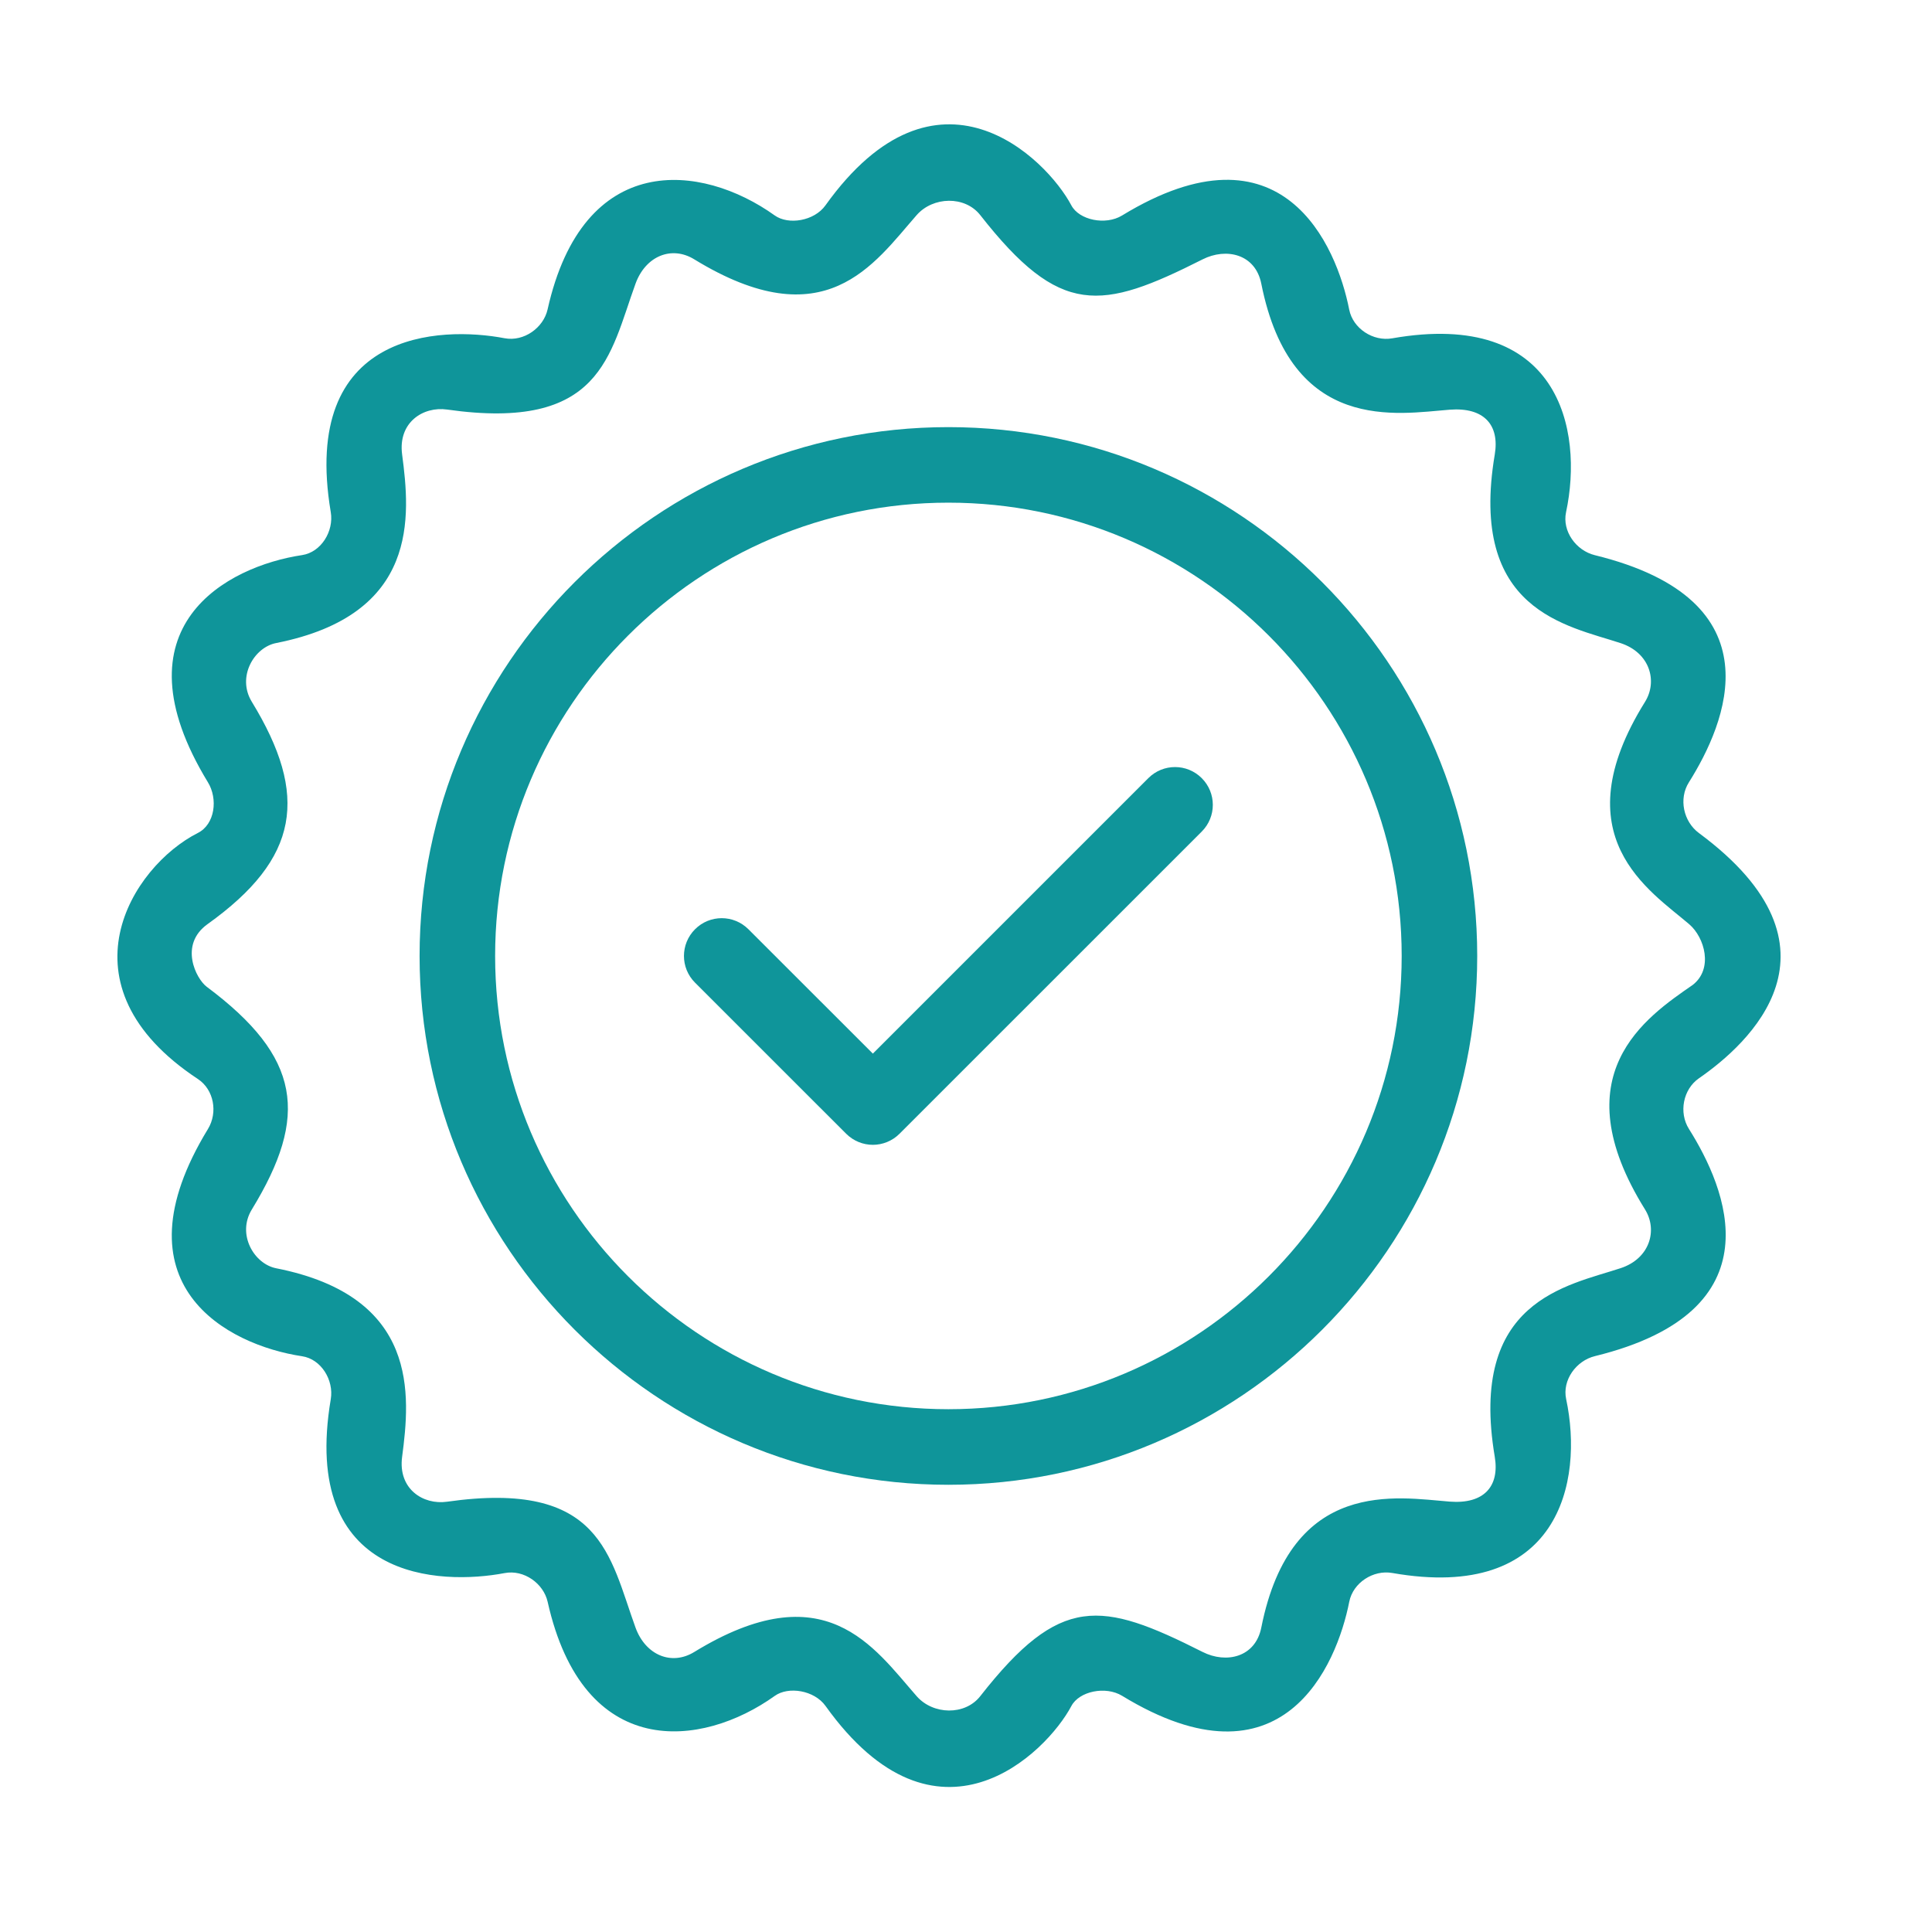
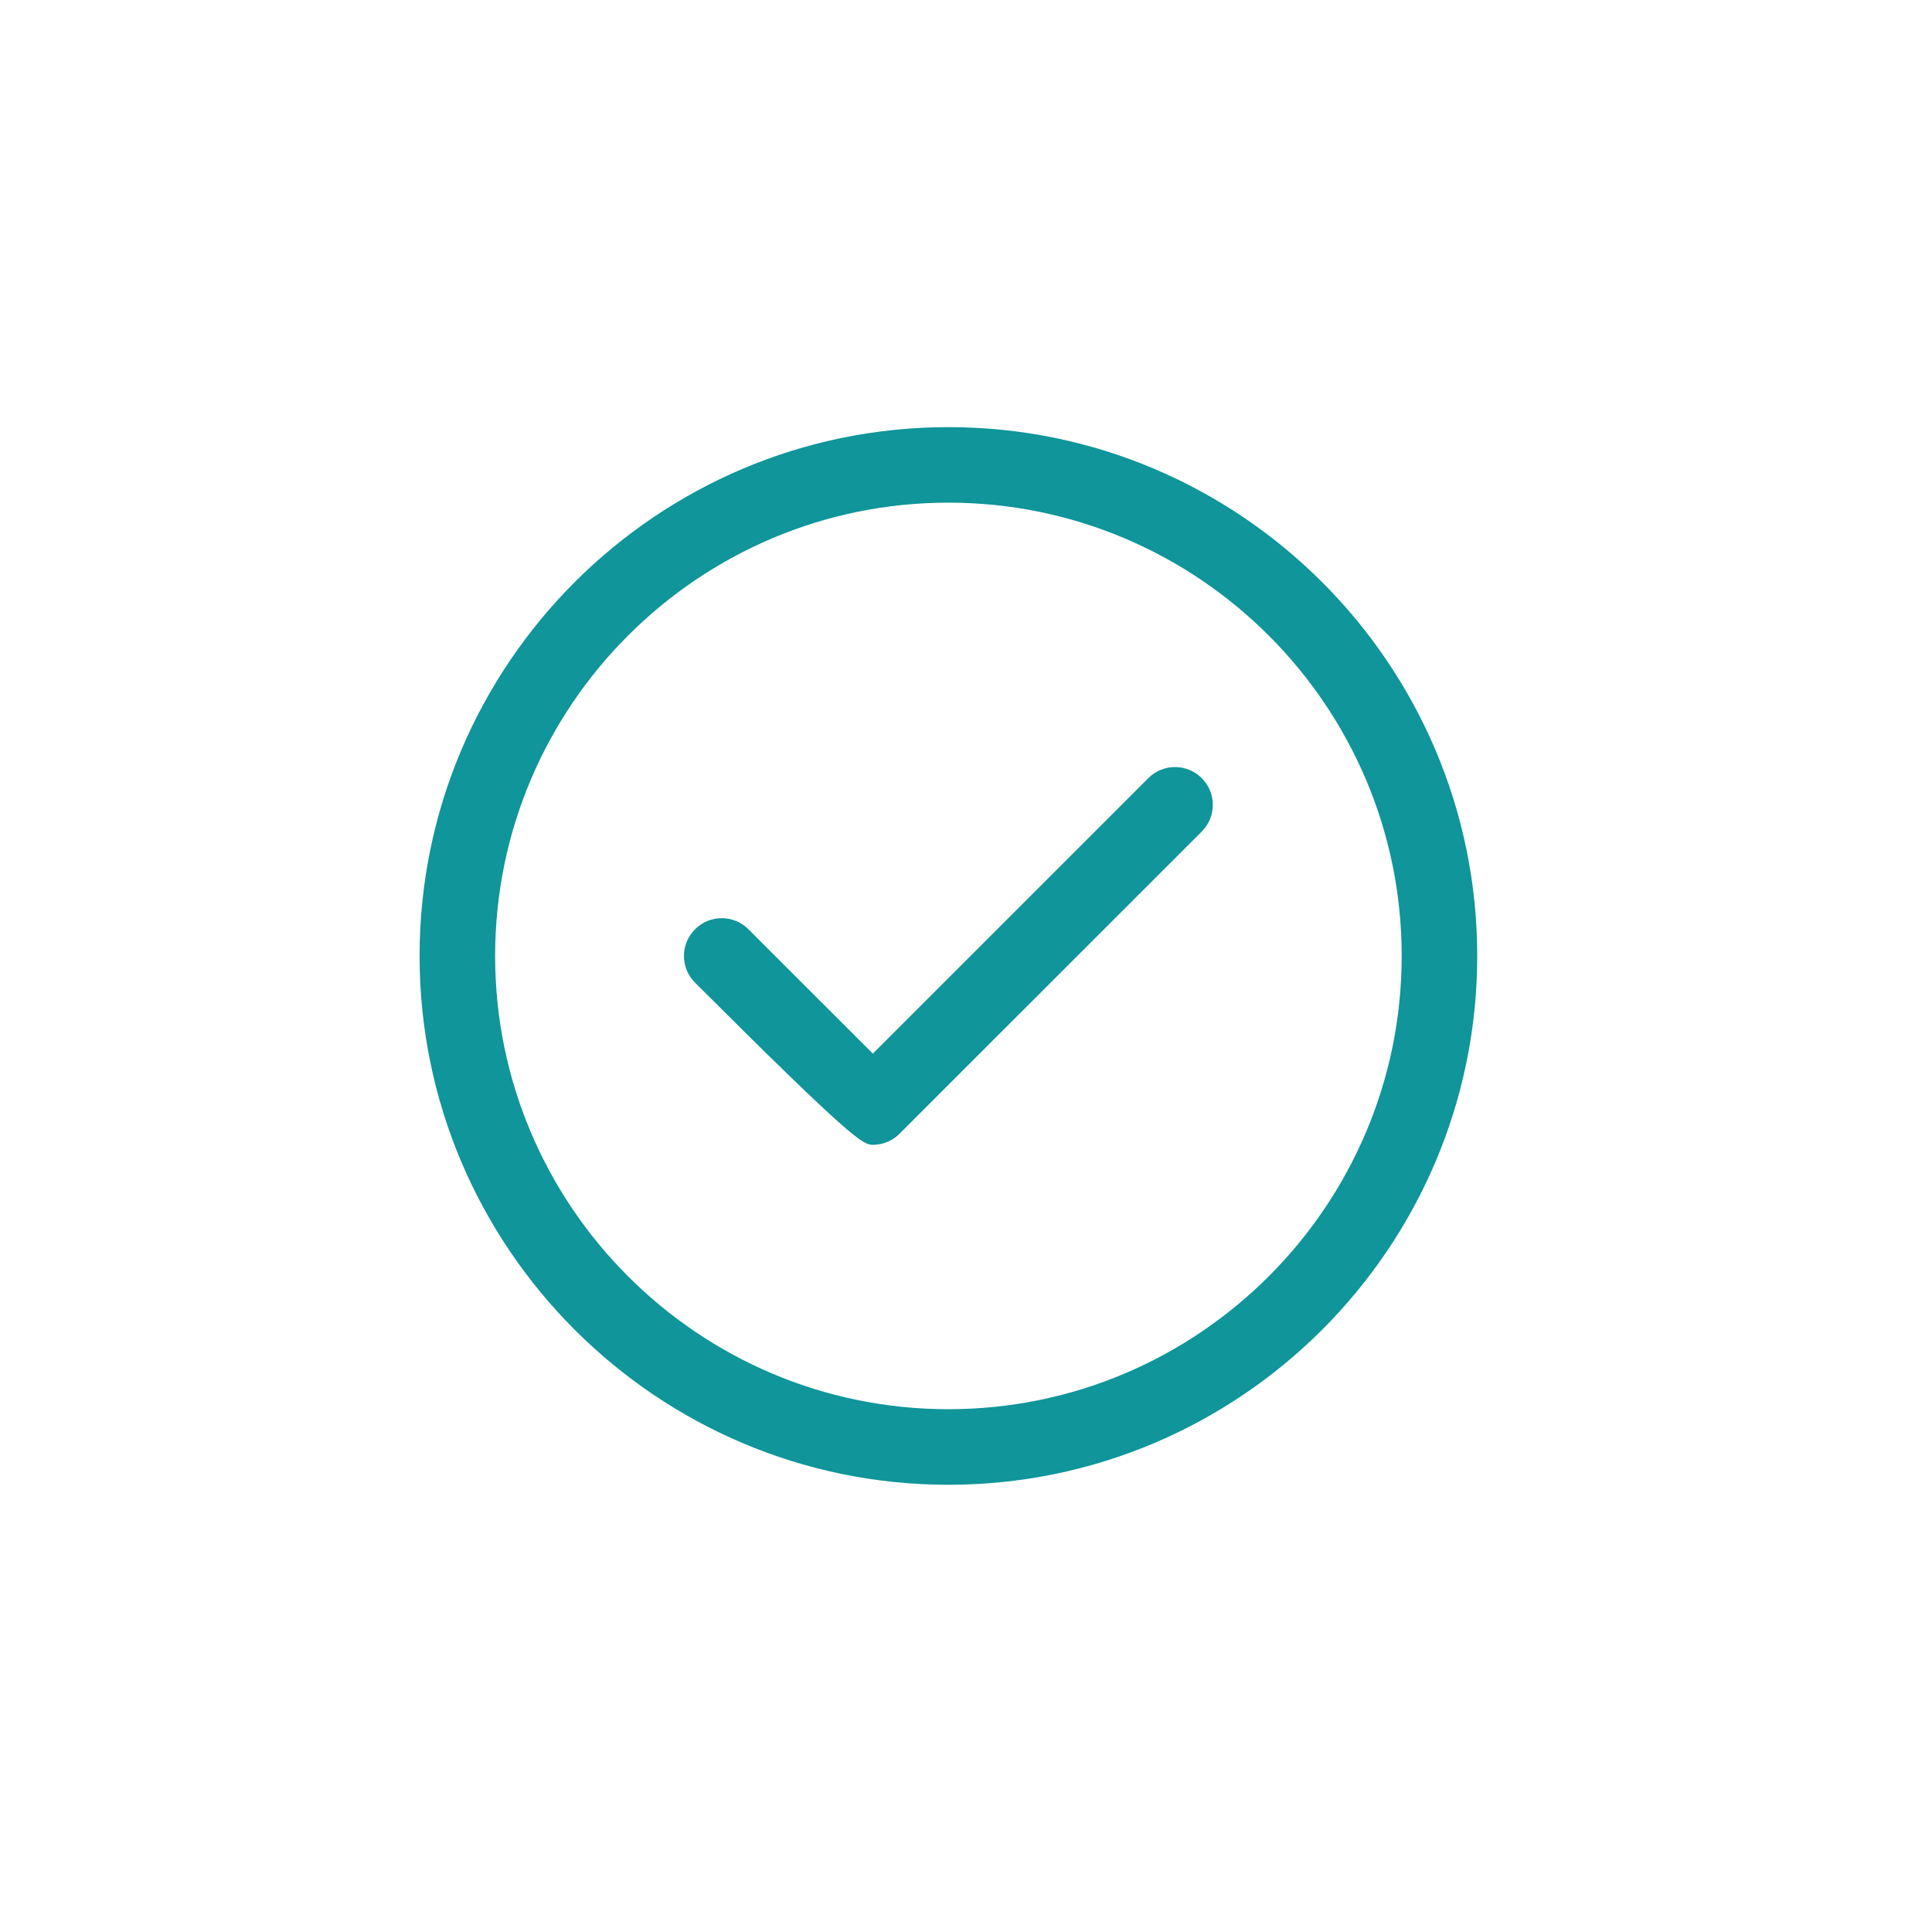
<svg xmlns="http://www.w3.org/2000/svg" width="284" zoomAndPan="magnify" viewBox="0 0 212.88 213" height="284" preserveAspectRatio="xMidYMid meet" version="1.0">
  <path fill="#0f959a" d="M 104.5 47.09 C 72.352 47.09 46.199 73.242 46.199 105.391 C 46.199 137.543 72.352 163.695 104.5 163.695 C 136.648 163.695 162.801 137.543 162.801 105.391 C 162.801 73.242 136.648 47.09 104.5 47.09 Z M 104.5 155.363 C 76.945 155.363 54.527 132.949 54.527 105.391 C 54.527 77.836 76.945 55.418 104.5 55.418 C 132.055 55.418 154.473 77.836 154.473 105.391 C 154.473 132.949 132.055 155.363 104.5 155.363 Z M 104.5 155.363 " fill-opacity="1" fill-rule="nonzero" />
-   <path fill="#0f959a" d="M 126.543 85.789 L 96.172 116.16 L 82.453 102.449 C 80.824 100.82 78.191 100.82 76.566 102.449 C 74.938 104.078 74.938 106.711 76.566 108.336 L 93.227 124.992 C 94.043 125.805 95.109 126.215 96.172 126.215 C 97.23 126.215 98.301 125.805 99.113 124.992 L 132.43 91.68 C 134.059 90.051 134.059 87.418 132.43 85.789 C 130.801 84.16 128.168 84.16 126.543 85.789 Z M 126.543 85.789 " fill-opacity="1" fill-rule="nonzero" />
-   <path fill="#0f959a" d="M 187.246 91.844 C 185.531 90.574 184.996 88.062 186.133 86.258 C 190.203 79.785 196.113 66.191 175.766 61.207 C 173.691 60.699 172.152 58.555 172.594 56.473 C 174.547 47.336 171.812 34.07 153.422 37.301 C 151.328 37.668 149.102 36.227 148.688 34.133 C 147.309 27.125 141.371 12.938 123.645 23.758 C 121.82 24.871 118.914 24.266 118.055 22.641 C 115.301 17.441 103.246 5.445 90.945 22.641 C 89.703 24.379 86.852 24.824 85.355 23.754 C 77.285 17.973 64.246 16.527 60.309 34.121 C 59.852 36.141 57.703 37.691 55.566 37.289 C 48.512 35.945 33.031 36.387 36.406 56.461 C 36.762 58.562 35.348 60.883 33.242 61.199 C 25.027 62.43 12.359 69.027 22.863 86.246 C 23.977 88.062 23.656 90.871 21.754 91.832 C 14.461 95.52 6.109 108.629 21.754 118.957 C 23.531 120.129 23.977 122.656 22.863 124.477 C 12.359 141.691 25.027 148.289 33.242 149.523 C 35.355 149.84 36.762 152.16 36.406 154.262 C 33.031 174.332 48.512 174.773 55.574 173.43 C 57.711 173.023 59.859 174.574 60.316 176.594 C 64.254 194.195 77.293 192.746 85.363 186.965 C 86.859 185.895 89.711 186.34 90.953 188.078 C 103.254 205.273 115.309 193.281 118.062 188.078 C 118.922 186.457 121.828 185.848 123.652 186.961 C 141.379 197.781 147.316 183.59 148.695 176.586 C 149.109 174.492 151.336 173.051 153.43 173.418 C 171.82 176.648 174.555 163.383 172.605 154.246 C 172.16 152.164 173.699 150.02 175.773 149.512 C 196.125 144.523 190.215 130.934 186.141 124.461 C 185.004 122.652 185.496 120.09 187.246 118.879 C 192.684 115.121 204.445 104.57 187.246 91.844 Z M 181.301 133.34 C 182.715 135.617 181.84 138.75 178.617 139.812 C 172.711 141.762 161.832 143.363 164.734 160.602 C 165.285 163.879 163.535 165.84 159.777 165.551 C 154.062 165.113 142.301 162.801 138.996 179.438 C 138.344 182.727 135.125 183.438 132.527 182.125 C 121.316 176.465 116.832 175.742 108.012 187 C 106.324 189.156 102.809 189.062 101 187 C 96.262 181.602 90.895 173.297 76.48 182.129 C 73.973 183.668 71.117 182.48 70.008 179.449 C 67.133 171.551 66.281 163.137 49.227 165.562 C 46.594 165.938 43.805 164.156 44.273 160.613 C 45.168 153.832 46.199 142.945 30.383 139.824 C 27.941 139.34 26.035 136.082 27.699 133.352 C 34.016 123.02 33.141 116.559 22.73 108.789 C 21.559 107.914 19.645 104.156 22.824 101.883 C 32.965 94.629 34.016 87.703 27.699 77.367 C 26.031 74.633 27.941 71.375 30.383 70.895 C 46.199 67.77 45.168 56.887 44.273 50.105 C 43.805 46.562 46.598 44.781 49.227 45.152 C 66.281 47.578 67.133 39.164 70.008 31.27 C 71.113 28.234 73.973 27.051 76.48 28.59 C 90.898 37.422 96.266 29.117 101 23.715 C 102.809 21.656 106.32 21.562 108.012 23.715 C 116.832 34.977 121.316 34.25 132.527 28.594 C 135.125 27.281 138.344 27.992 138.996 31.277 C 142.301 47.914 154.062 45.605 159.777 45.168 C 163.539 44.879 165.285 46.84 164.734 50.117 C 161.832 67.359 172.711 68.957 178.617 70.906 C 181.84 71.969 182.715 75.105 181.301 77.379 C 172.039 92.254 181.824 98.168 186.176 101.898 C 187.875 103.355 188.852 106.801 186.566 108.582 C 181.367 112.18 172.039 118.465 181.301 133.34 Z M 181.301 133.34 " fill-opacity="1" fill-rule="nonzero" />
+   <path fill="#0f959a" d="M 126.543 85.789 L 96.172 116.16 L 82.453 102.449 C 80.824 100.82 78.191 100.82 76.566 102.449 C 74.938 104.078 74.938 106.711 76.566 108.336 C 94.043 125.805 95.109 126.215 96.172 126.215 C 97.23 126.215 98.301 125.805 99.113 124.992 L 132.43 91.68 C 134.059 90.051 134.059 87.418 132.43 85.789 C 130.801 84.16 128.168 84.16 126.543 85.789 Z M 126.543 85.789 " fill-opacity="1" fill-rule="nonzero" />
</svg>